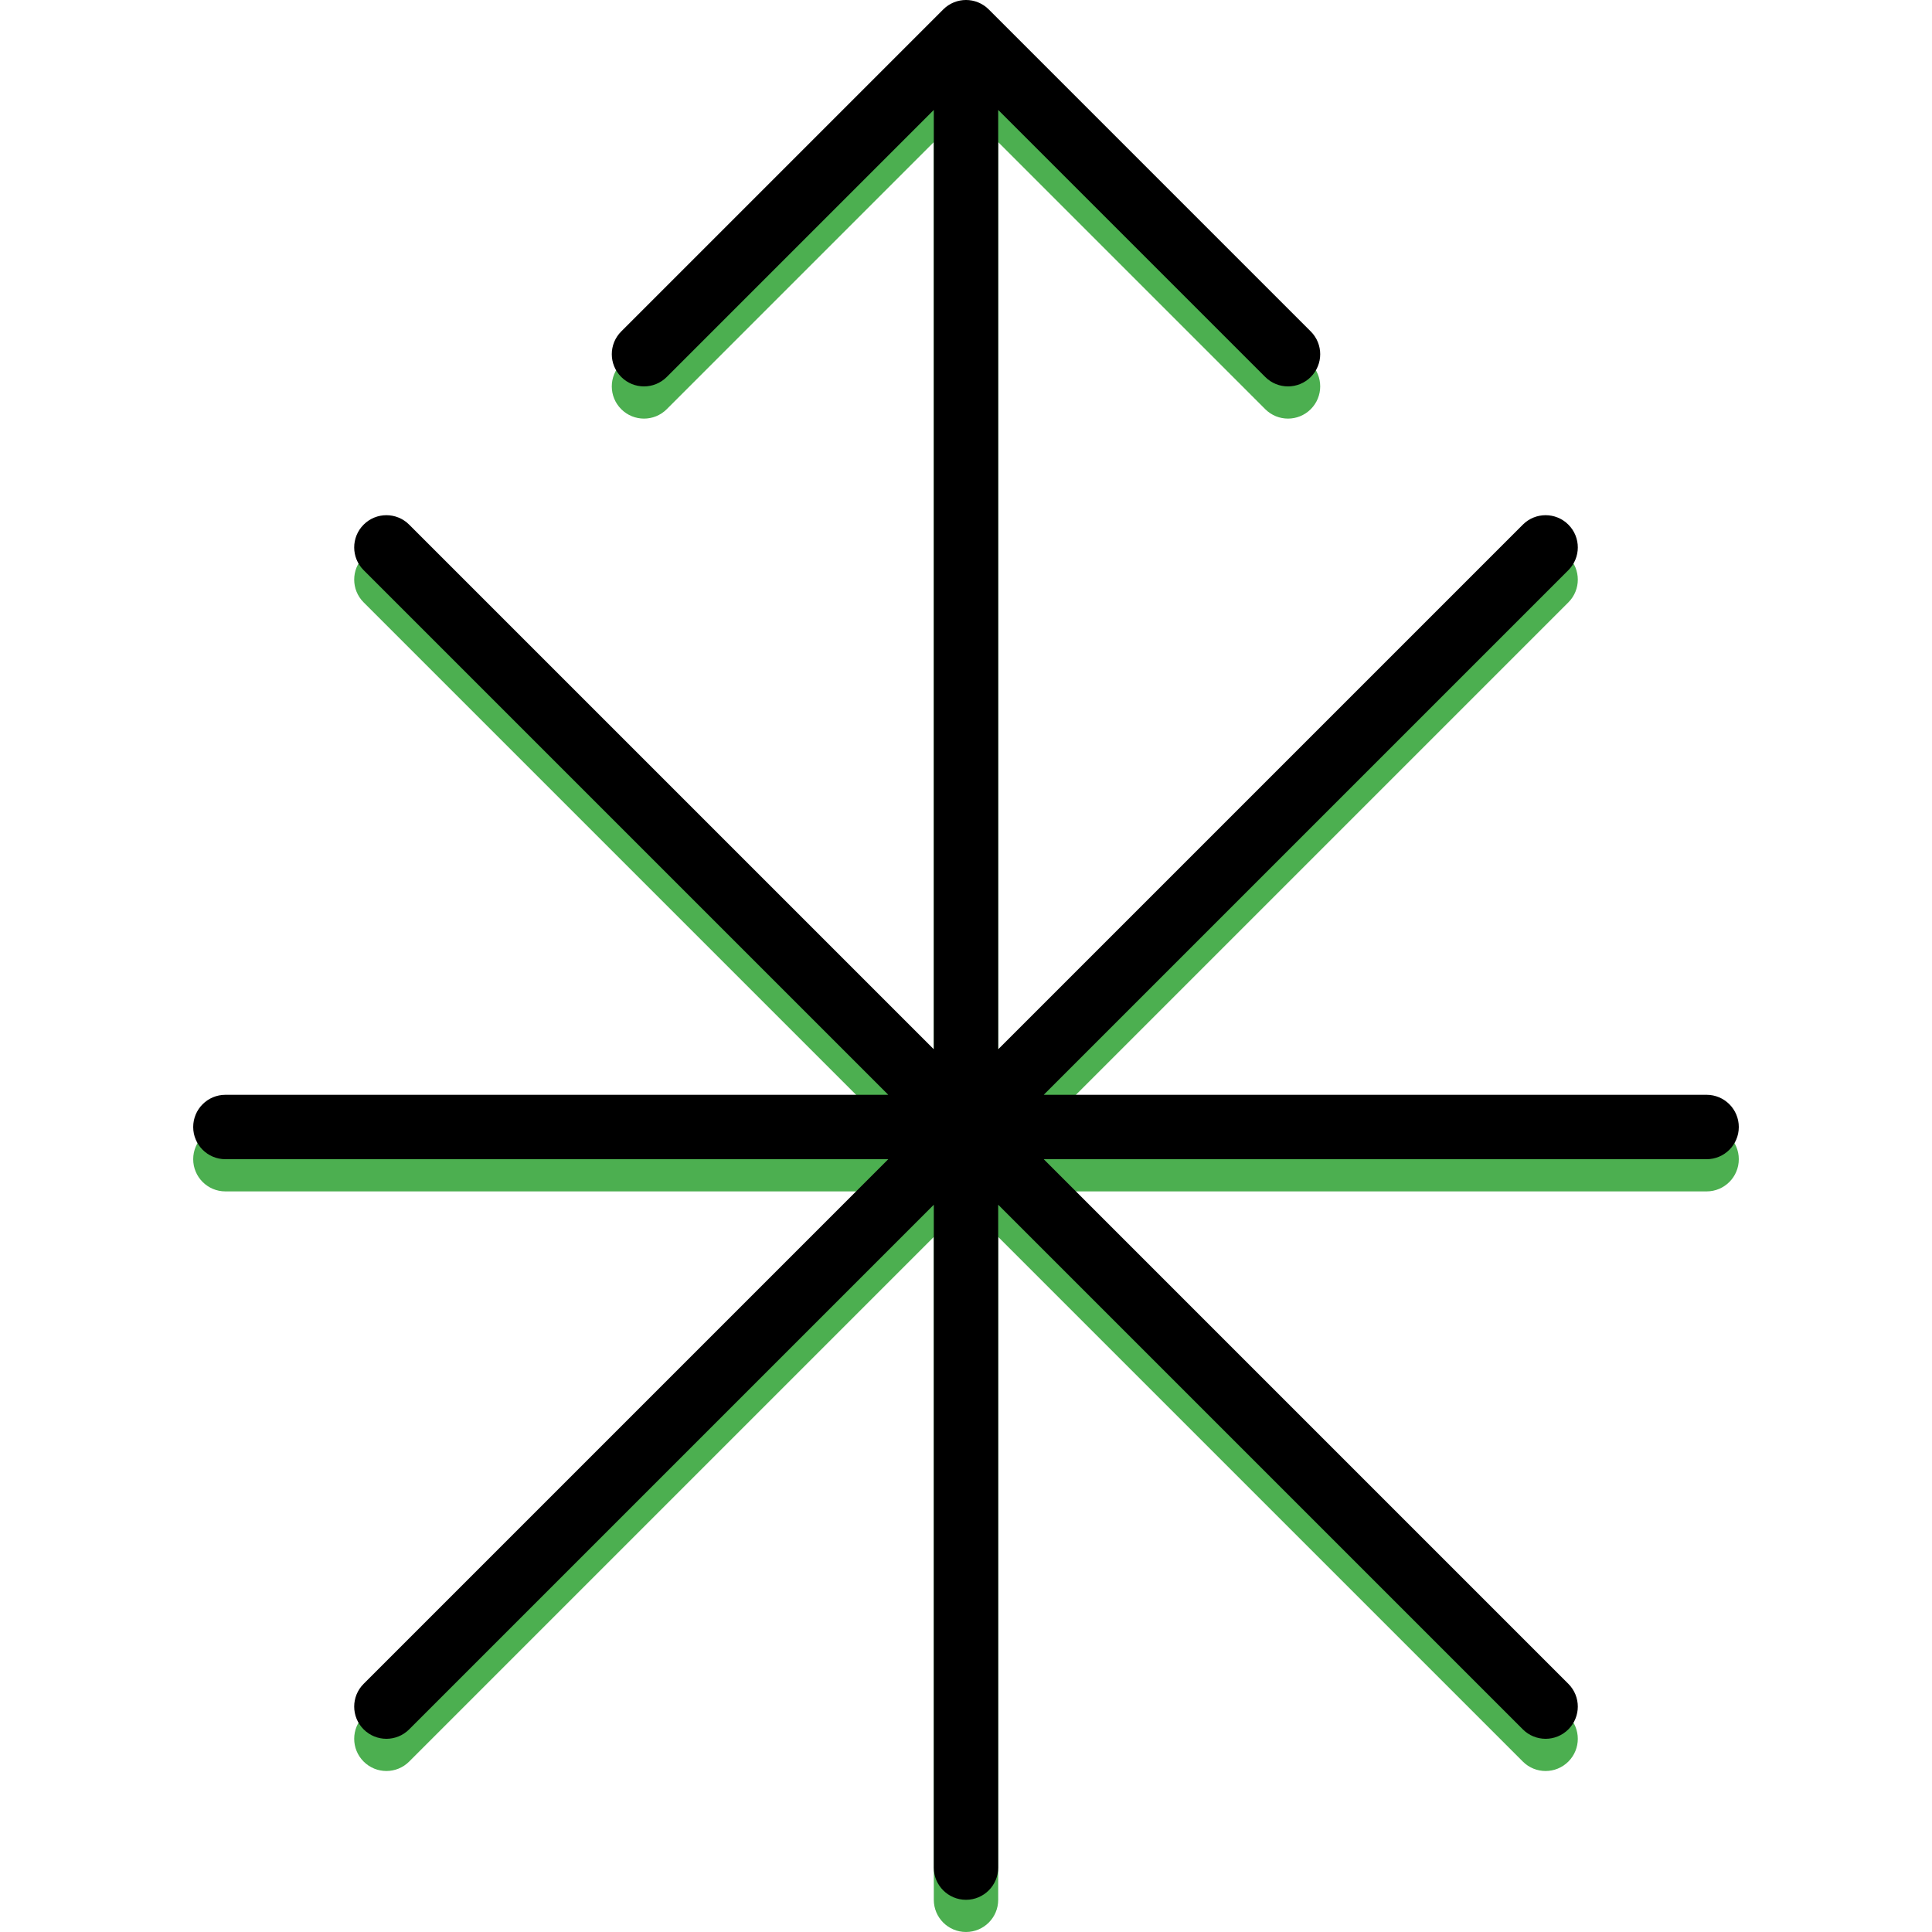
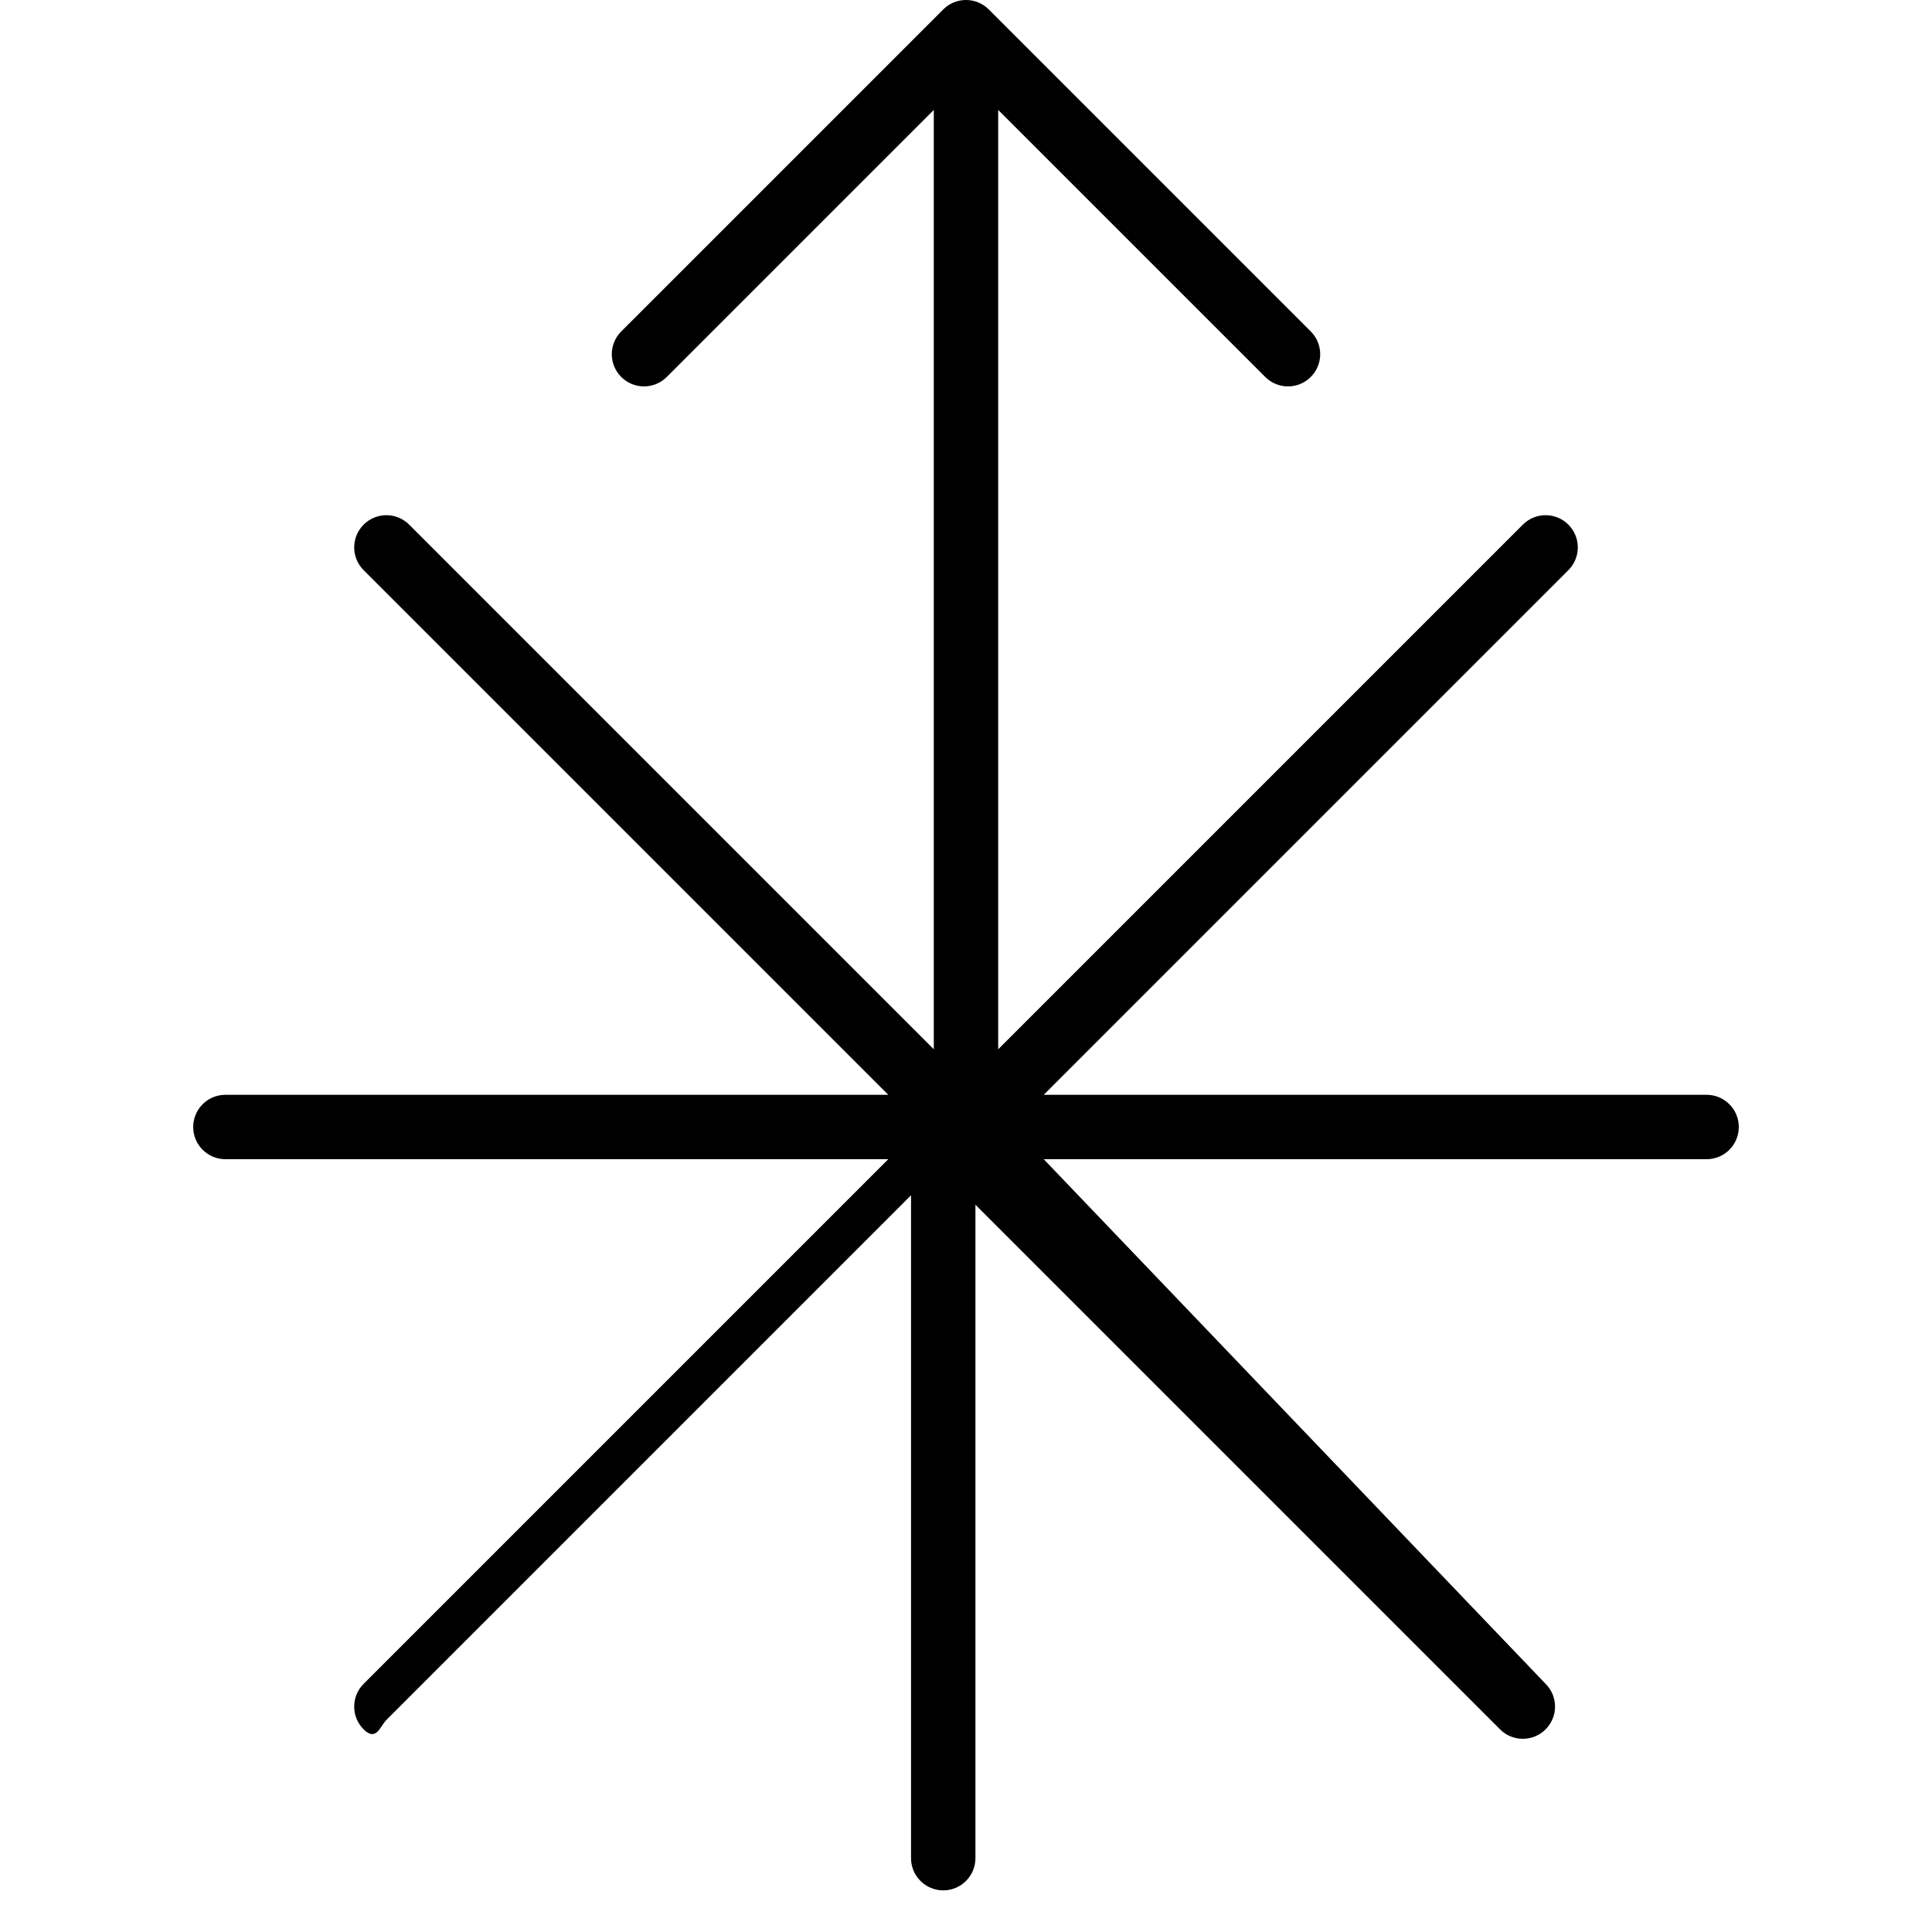
<svg xmlns="http://www.w3.org/2000/svg" height="800px" width="800px" version="1.1" id="Layer_1" viewBox="0 0 512.002 512.002" xml:space="preserve">
-   <path style="fill:#4CAF50;" d="M452.268,298.669H276.601l139.034-139.034c3.337-3.337,3.337-8.73,0-12.066  c-3.337-3.337-8.73-3.337-12.066,0L264.534,286.603V37.668l70.767,70.767c1.664,1.664,3.849,2.5,6.033,2.5s4.369-0.836,6.033-2.5  c3.337-3.337,3.337-8.73,0-12.066l-85.333-85.333c-3.337-3.337-8.73-3.337-12.066,0l-85.333,85.333  c-3.337,3.337-3.337,8.73,0,12.066s8.73,3.337,12.066,0l70.767-70.767v248.934L108.434,147.569c-3.337-3.337-8.73-3.337-12.066,0  c-3.337,3.337-3.337,8.73,0,12.066l139.034,139.034H59.734c-4.719,0-8.533,3.823-8.533,8.533s3.814,8.533,8.533,8.533h175.667  L96.368,454.769c-3.337,3.337-3.337,8.73,0,12.066c1.664,1.664,3.849,2.5,6.033,2.5s4.369-0.836,6.033-2.5l139.034-139.034v175.667  c0,4.71,3.814,8.533,8.533,8.533c4.719,0,8.533-3.823,8.533-8.533V327.802l139.034,139.034c1.664,1.664,3.849,2.5,6.033,2.5  c2.185,0,4.369-0.836,6.033-2.5c3.337-3.337,3.337-8.73,0-12.066L276.601,315.736h175.667c4.719,0,8.533-3.823,8.533-8.533  S456.987,298.669,452.268,298.669z" />
-   <path d="M452.268,290.135H276.601l139.034-139.034c3.337-3.337,3.337-8.73,0-12.066c-3.337-3.337-8.73-3.337-12.066,0  L264.534,278.069V29.135l70.767,70.767c1.664,1.664,3.849,2.5,6.033,2.5s4.369-0.836,6.033-2.5c3.337-3.337,3.337-8.73,0-12.066  L262.034,2.502c-3.337-3.337-8.73-3.337-12.066,0l-85.333,85.333c-3.337,3.337-3.337,8.73,0,12.066s8.73,3.337,12.066,0  l70.767-70.767v248.934L108.434,139.036c-3.337-3.337-8.73-3.337-12.066,0c-3.337,3.337-3.337,8.73,0,12.066l139.034,139.034H59.734  c-4.719,0-8.533,3.823-8.533,8.533s3.814,8.533,8.533,8.533h175.667L96.368,446.236c-3.337,3.337-3.337,8.73,0,12.066  c1.664,1.664,3.849,2.5,6.033,2.5s4.369-0.836,6.033-2.5l139.034-139.034v175.667c0,4.71,3.814,8.533,8.533,8.533  c4.719,0,8.533-3.823,8.533-8.533V319.268l139.034,139.034c1.664,1.664,3.849,2.5,6.033,2.5c2.185,0,4.369-0.836,6.033-2.5  c3.337-3.337,3.337-8.73,0-12.066L276.601,307.202h175.667c4.719,0,8.533-3.823,8.533-8.533S456.987,290.135,452.268,290.135z" />
+   <path d="M452.268,290.135H276.601l139.034-139.034c3.337-3.337,3.337-8.73,0-12.066c-3.337-3.337-8.73-3.337-12.066,0  L264.534,278.069V29.135l70.767,70.767c1.664,1.664,3.849,2.5,6.033,2.5s4.369-0.836,6.033-2.5c3.337-3.337,3.337-8.73,0-12.066  L262.034,2.502c-3.337-3.337-8.73-3.337-12.066,0l-85.333,85.333c-3.337,3.337-3.337,8.73,0,12.066s8.73,3.337,12.066,0  l70.767-70.767v248.934L108.434,139.036c-3.337-3.337-8.73-3.337-12.066,0c-3.337,3.337-3.337,8.73,0,12.066l139.034,139.034H59.734  c-4.719,0-8.533,3.823-8.533,8.533s3.814,8.533,8.533,8.533h175.667L96.368,446.236c-3.337,3.337-3.337,8.73,0,12.066  s4.369-0.836,6.033-2.5l139.034-139.034v175.667c0,4.71,3.814,8.533,8.533,8.533  c4.719,0,8.533-3.823,8.533-8.533V319.268l139.034,139.034c1.664,1.664,3.849,2.5,6.033,2.5c2.185,0,4.369-0.836,6.033-2.5  c3.337-3.337,3.337-8.73,0-12.066L276.601,307.202h175.667c4.719,0,8.533-3.823,8.533-8.533S456.987,290.135,452.268,290.135z" />
</svg>